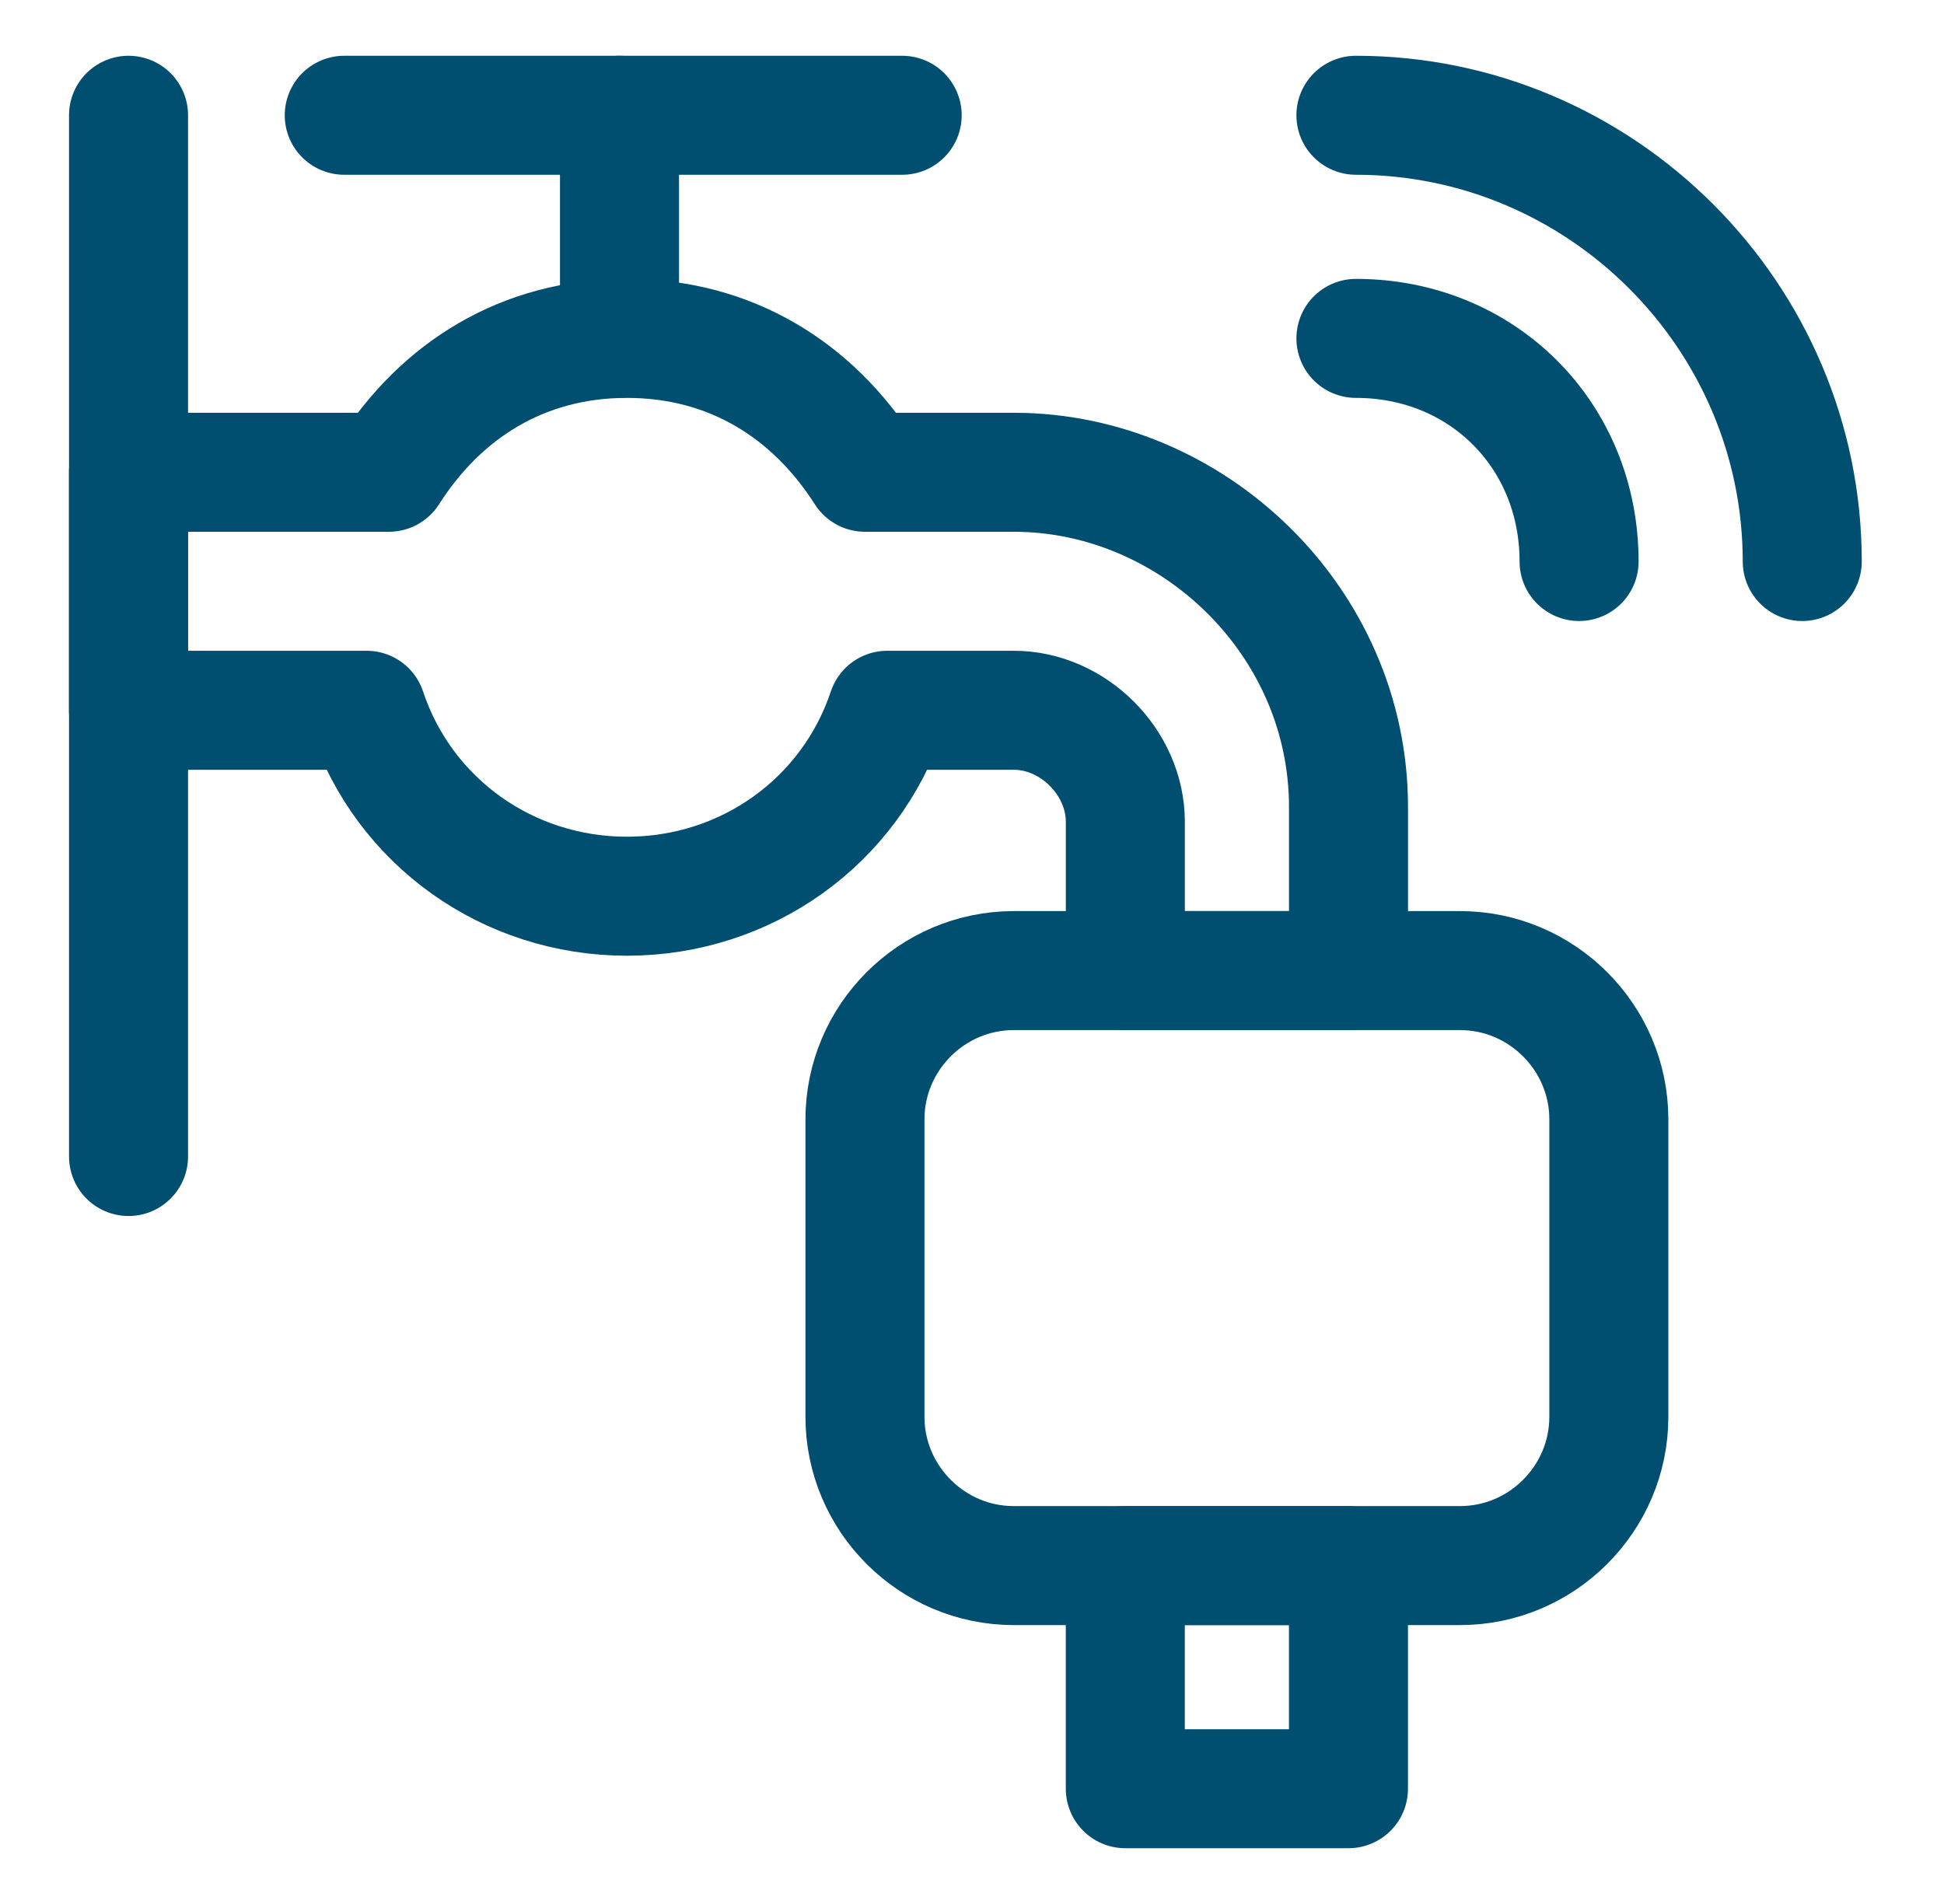
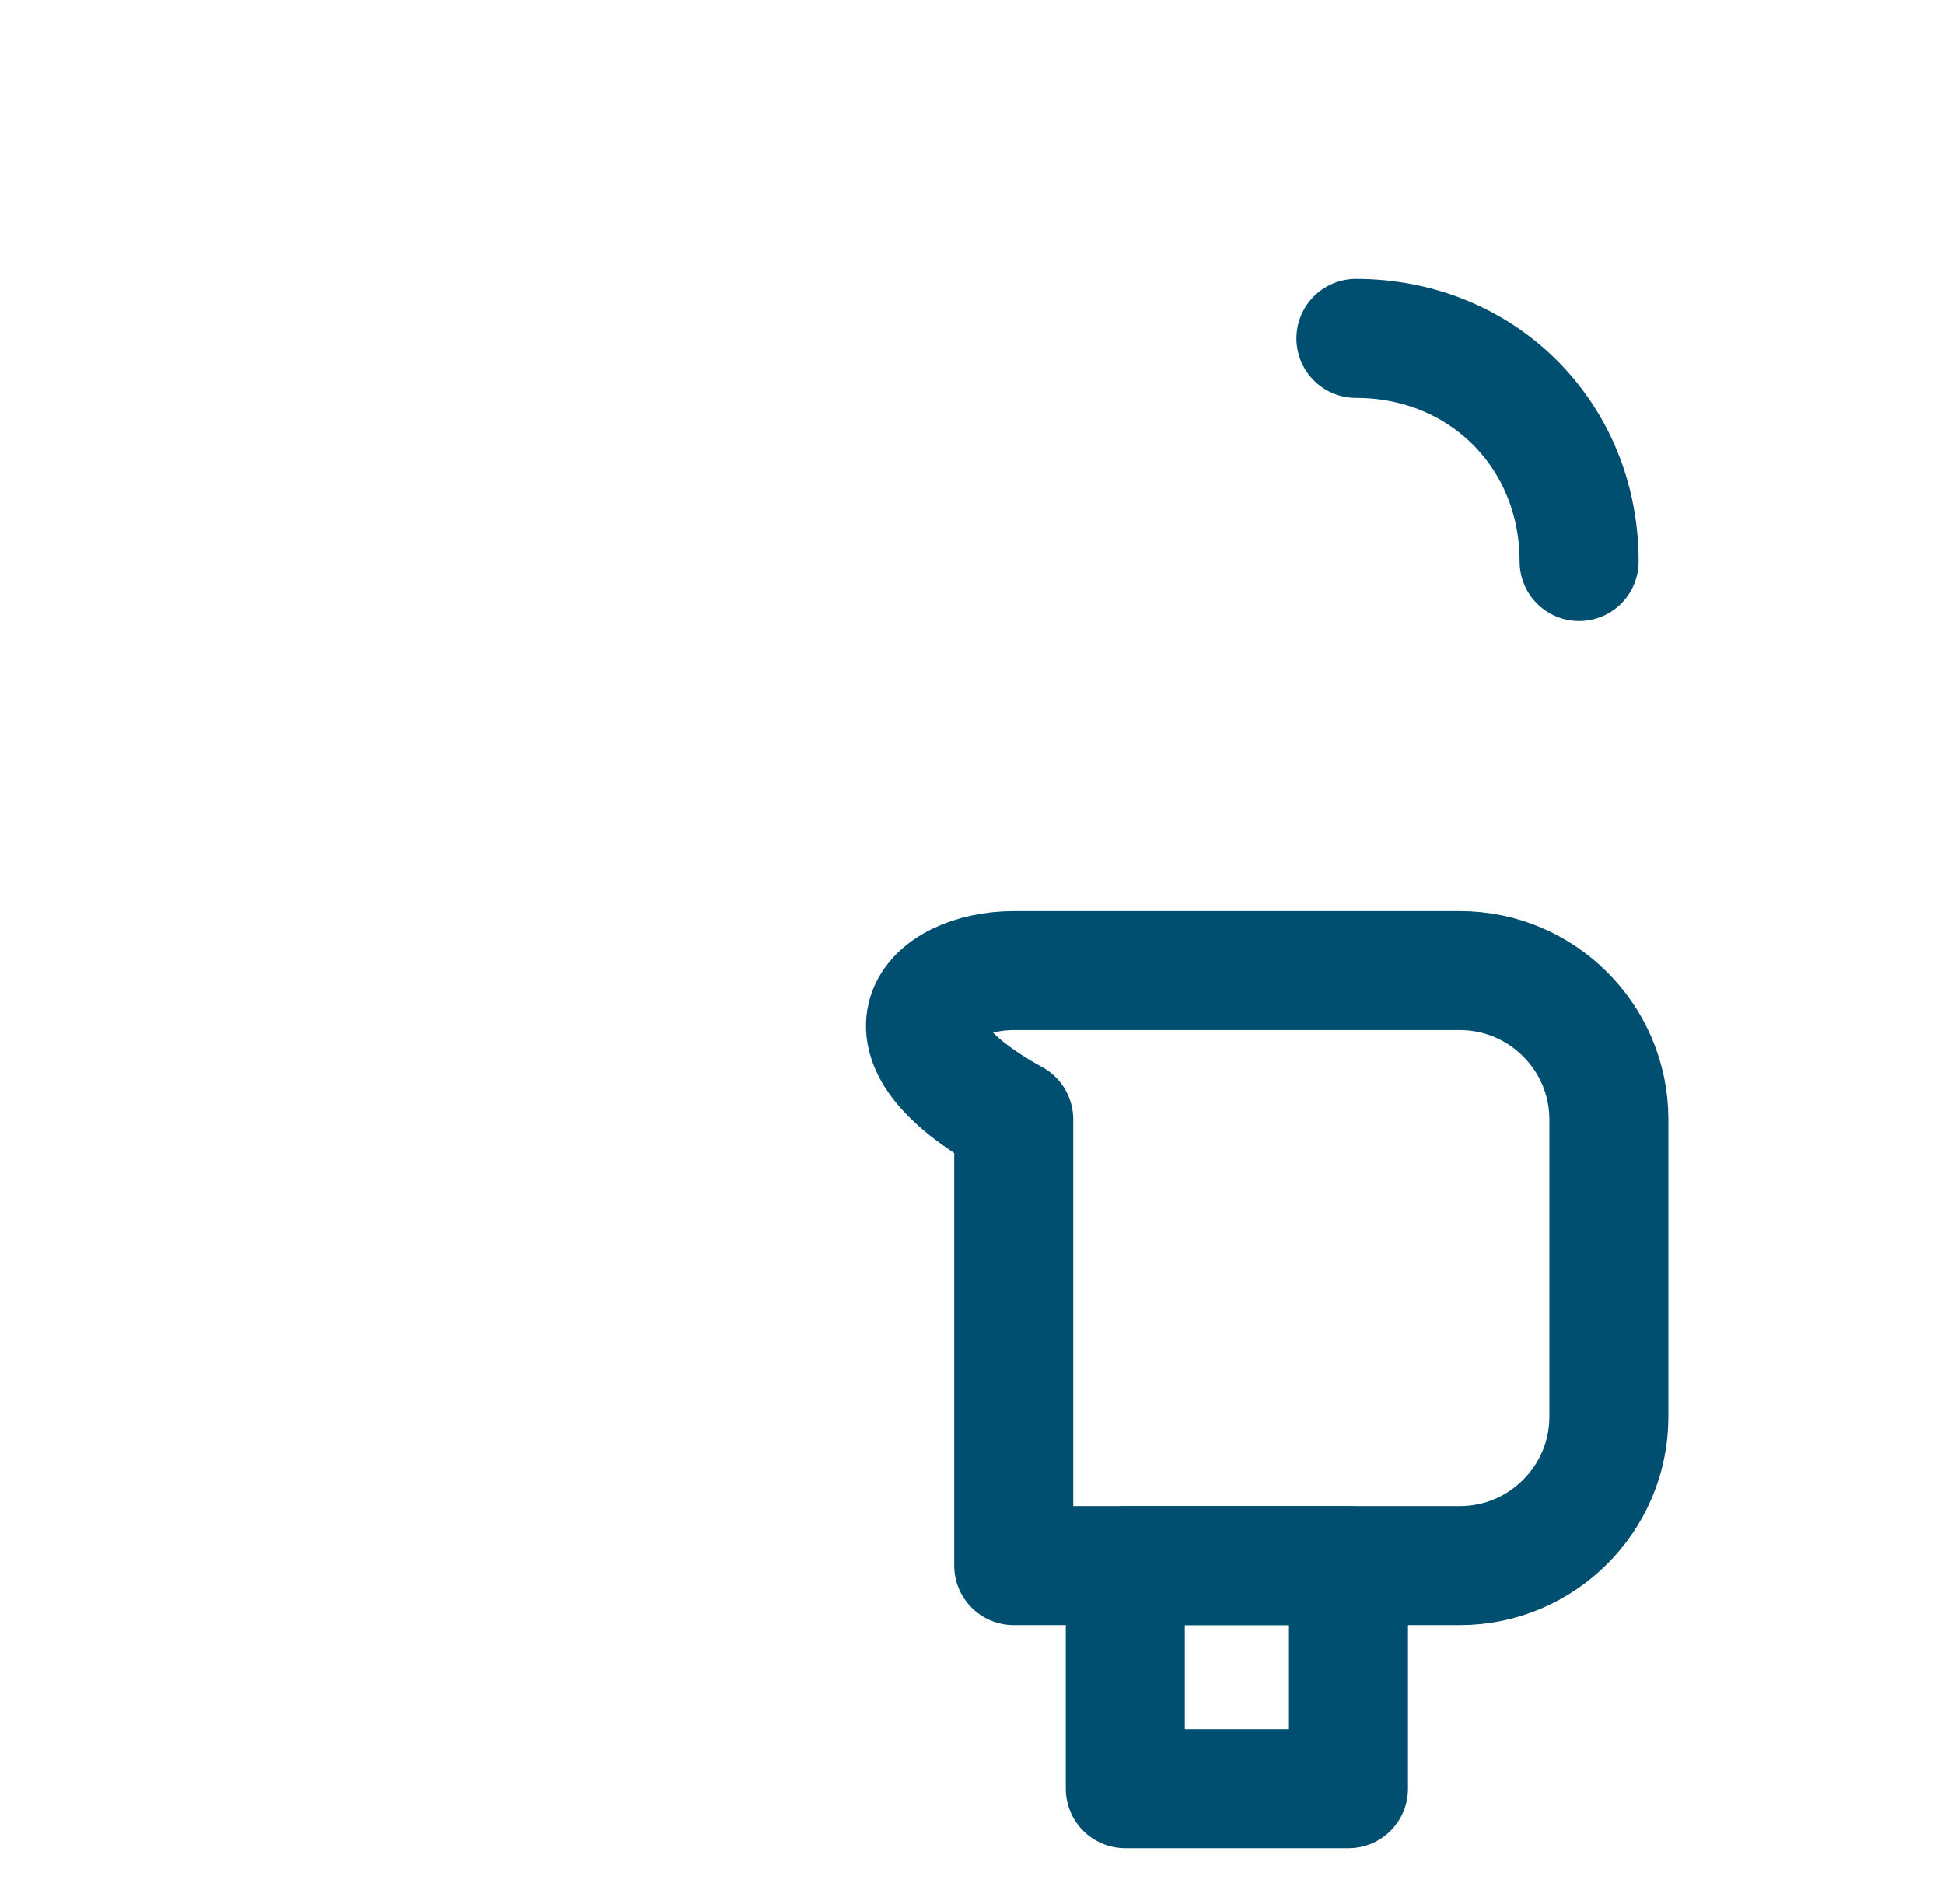
<svg xmlns="http://www.w3.org/2000/svg" width="49" height="48" viewBox="0 0 49 48" fill="none">
-   <path d="M15.615 2.906V8.531" stroke="#004F71" stroke-width="3" stroke-miterlimit="10" stroke-linecap="round" stroke-linejoin="round" />
-   <path d="M8.677 2.906H22.74" stroke="#004F71" stroke-width="3" stroke-miterlimit="10" stroke-linecap="round" stroke-linejoin="round" />
-   <path d="M25.552 11.906H21.802C20.49 9.844 18.427 8.531 15.802 8.531C13.177 8.531 11.115 9.844 9.802 11.906H3.239V17.906H9.24C10.177 20.719 12.802 22.594 15.802 22.594C18.802 22.594 21.427 20.719 22.365 17.906H25.552C27.052 17.906 28.365 19.219 28.365 20.719V24.469H33.99V20.344C33.99 15.656 30.052 11.906 25.552 11.906Z" stroke="#004F71" stroke-width="3" stroke-miterlimit="10" stroke-linecap="round" stroke-linejoin="round" />
-   <path d="M3.24 2.906V29.156" stroke="#004F71" stroke-width="3" stroke-miterlimit="10" stroke-linecap="round" stroke-linejoin="round" />
-   <path d="M40.552 35.719C40.552 37.781 38.864 39.469 36.802 39.469H25.552C23.489 39.469 21.802 37.781 21.802 35.719V28.219C21.802 26.156 23.489 24.469 25.552 24.469H36.802C38.864 24.469 40.552 26.156 40.552 28.219V35.719Z" stroke="#004F71" stroke-width="3" stroke-miterlimit="10" stroke-linecap="round" stroke-linejoin="round" />
+   <path d="M40.552 35.719C40.552 37.781 38.864 39.469 36.802 39.469H25.552V28.219C21.802 26.156 23.489 24.469 25.552 24.469H36.802C38.864 24.469 40.552 26.156 40.552 28.219V35.719Z" stroke="#004F71" stroke-width="3" stroke-miterlimit="10" stroke-linecap="round" stroke-linejoin="round" />
  <path d="M33.989 39.469H28.364V45.094H33.989V39.469Z" stroke="#004F71" stroke-width="3" stroke-miterlimit="10" stroke-linecap="round" stroke-linejoin="round" />
  <path d="M34.177 8.531C37.365 8.531 39.802 10.969 39.802 14.156" stroke="#004F71" stroke-width="3" stroke-miterlimit="10" stroke-linecap="round" stroke-linejoin="round" />
-   <path d="M34.177 2.906C40.365 2.906 45.427 7.969 45.427 14.156" stroke="#004F71" stroke-width="3" stroke-miterlimit="10" stroke-linecap="round" stroke-linejoin="round" />
</svg>